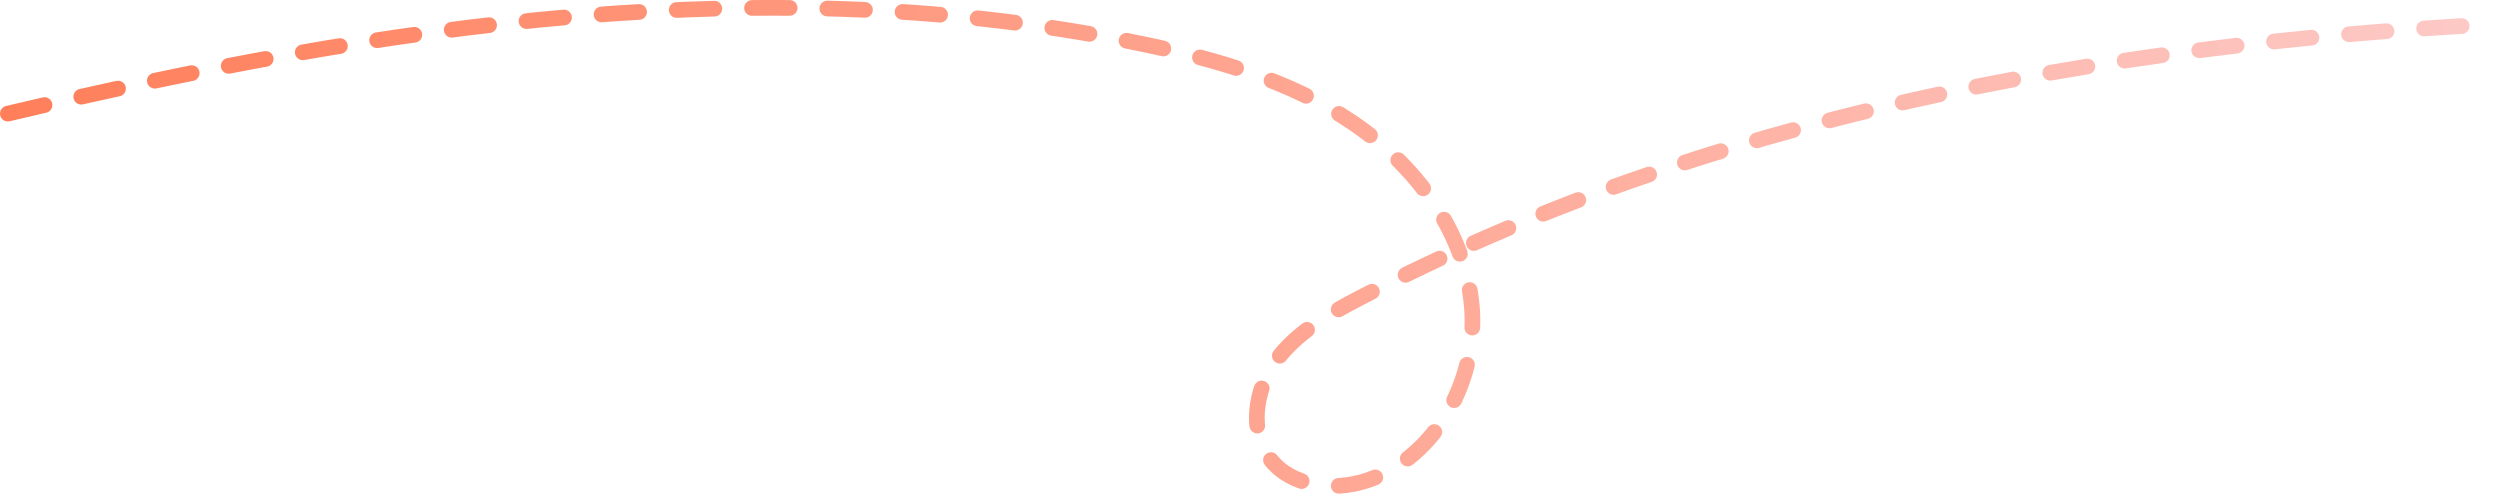
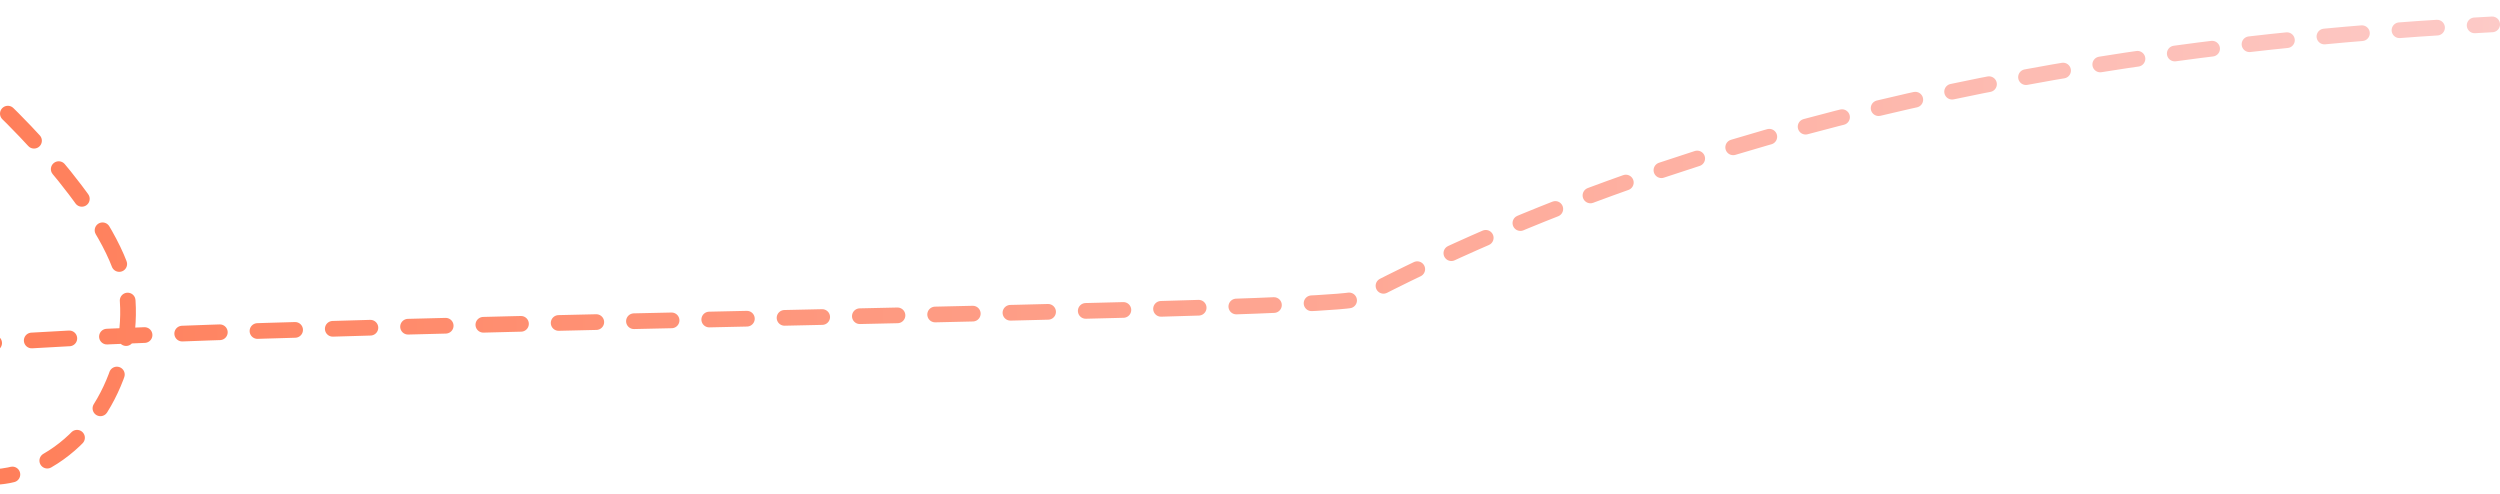
<svg xmlns="http://www.w3.org/2000/svg" viewBox="0 0 796.61 157.32">
  <defs>
    <style>.a{fill:none;stroke-linecap:round;stroke-linejoin:round;stroke-width:5px;stroke-dasharray:12;stroke:url(#a);}</style>
    <linearGradient id="a" y1="78.66" x2="796.61" y2="78.66" gradientUnits="userSpaceOnUse">
      <stop offset="0" stop-color="#ff7f5a" />
      <stop offset="1" stop-color="#fdcac7" />
    </linearGradient>
  </defs>
  <title>Ресурс 209</title>
-   <path class="a" d="M2.5,36.21C121.17,8.08,245.31-10.86,364.68,14.15,387.89,19,411.2,25.72,430.89,39s35.46,33.92,38,57.5-10.88,49.3-33.44,56.64c-10.62,3.46-23.85,2-30.69-6.81s-4.88-22.13,1.66-31.18S423,100.32,432.89,95.15C543.54,37.33,669.43,14.27,794.11,7.77" />
+   <path class="a" d="M2.5,36.21s35.46,33.92,38,57.5-10.88,49.3-33.44,56.64c-10.62,3.46-23.85,2-30.69-6.81s-4.88-22.13,1.66-31.18S423,100.32,432.89,95.15C543.54,37.33,669.43,14.27,794.11,7.77" />
</svg>